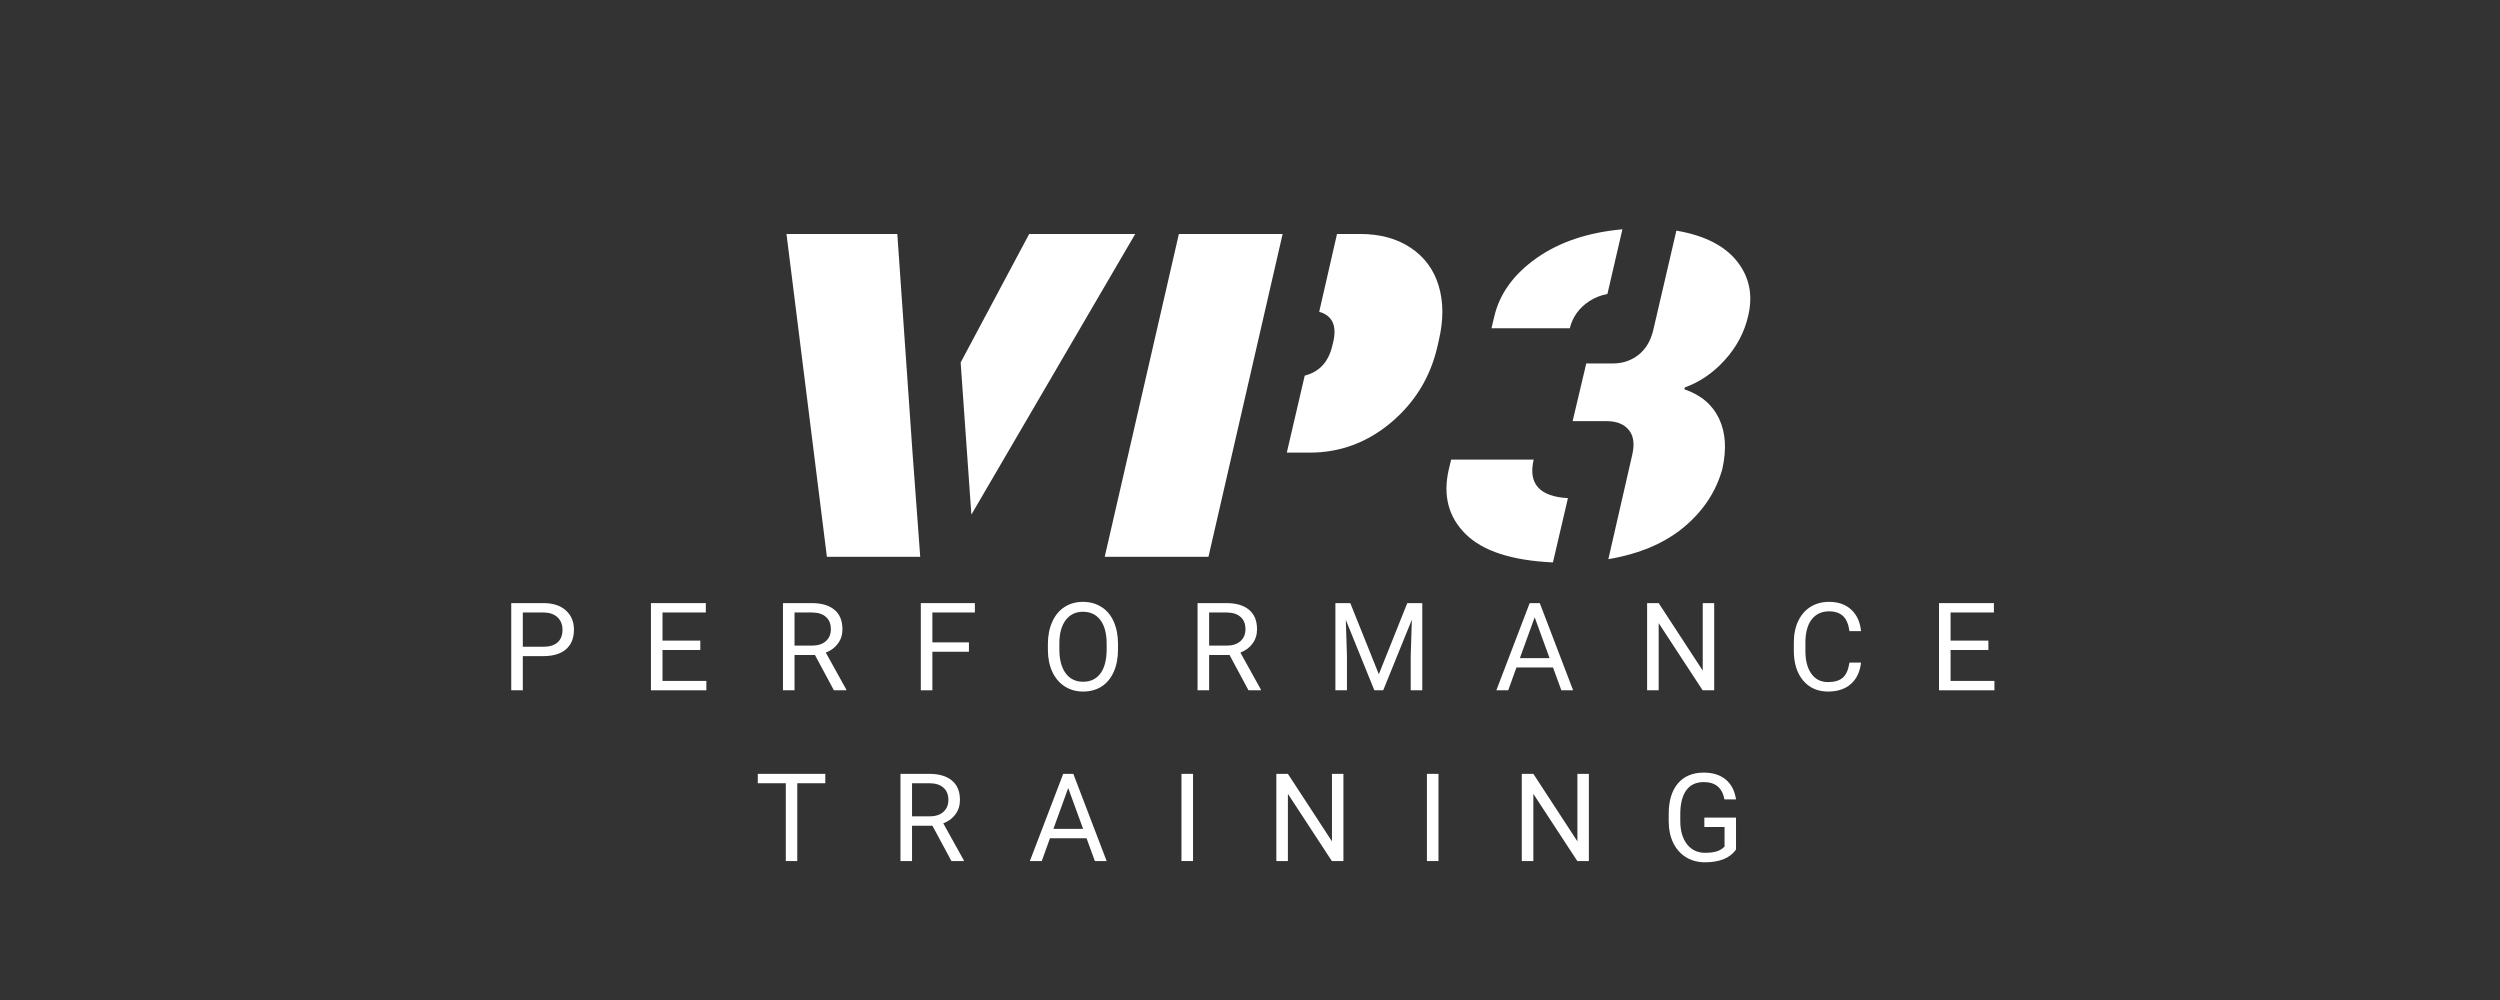
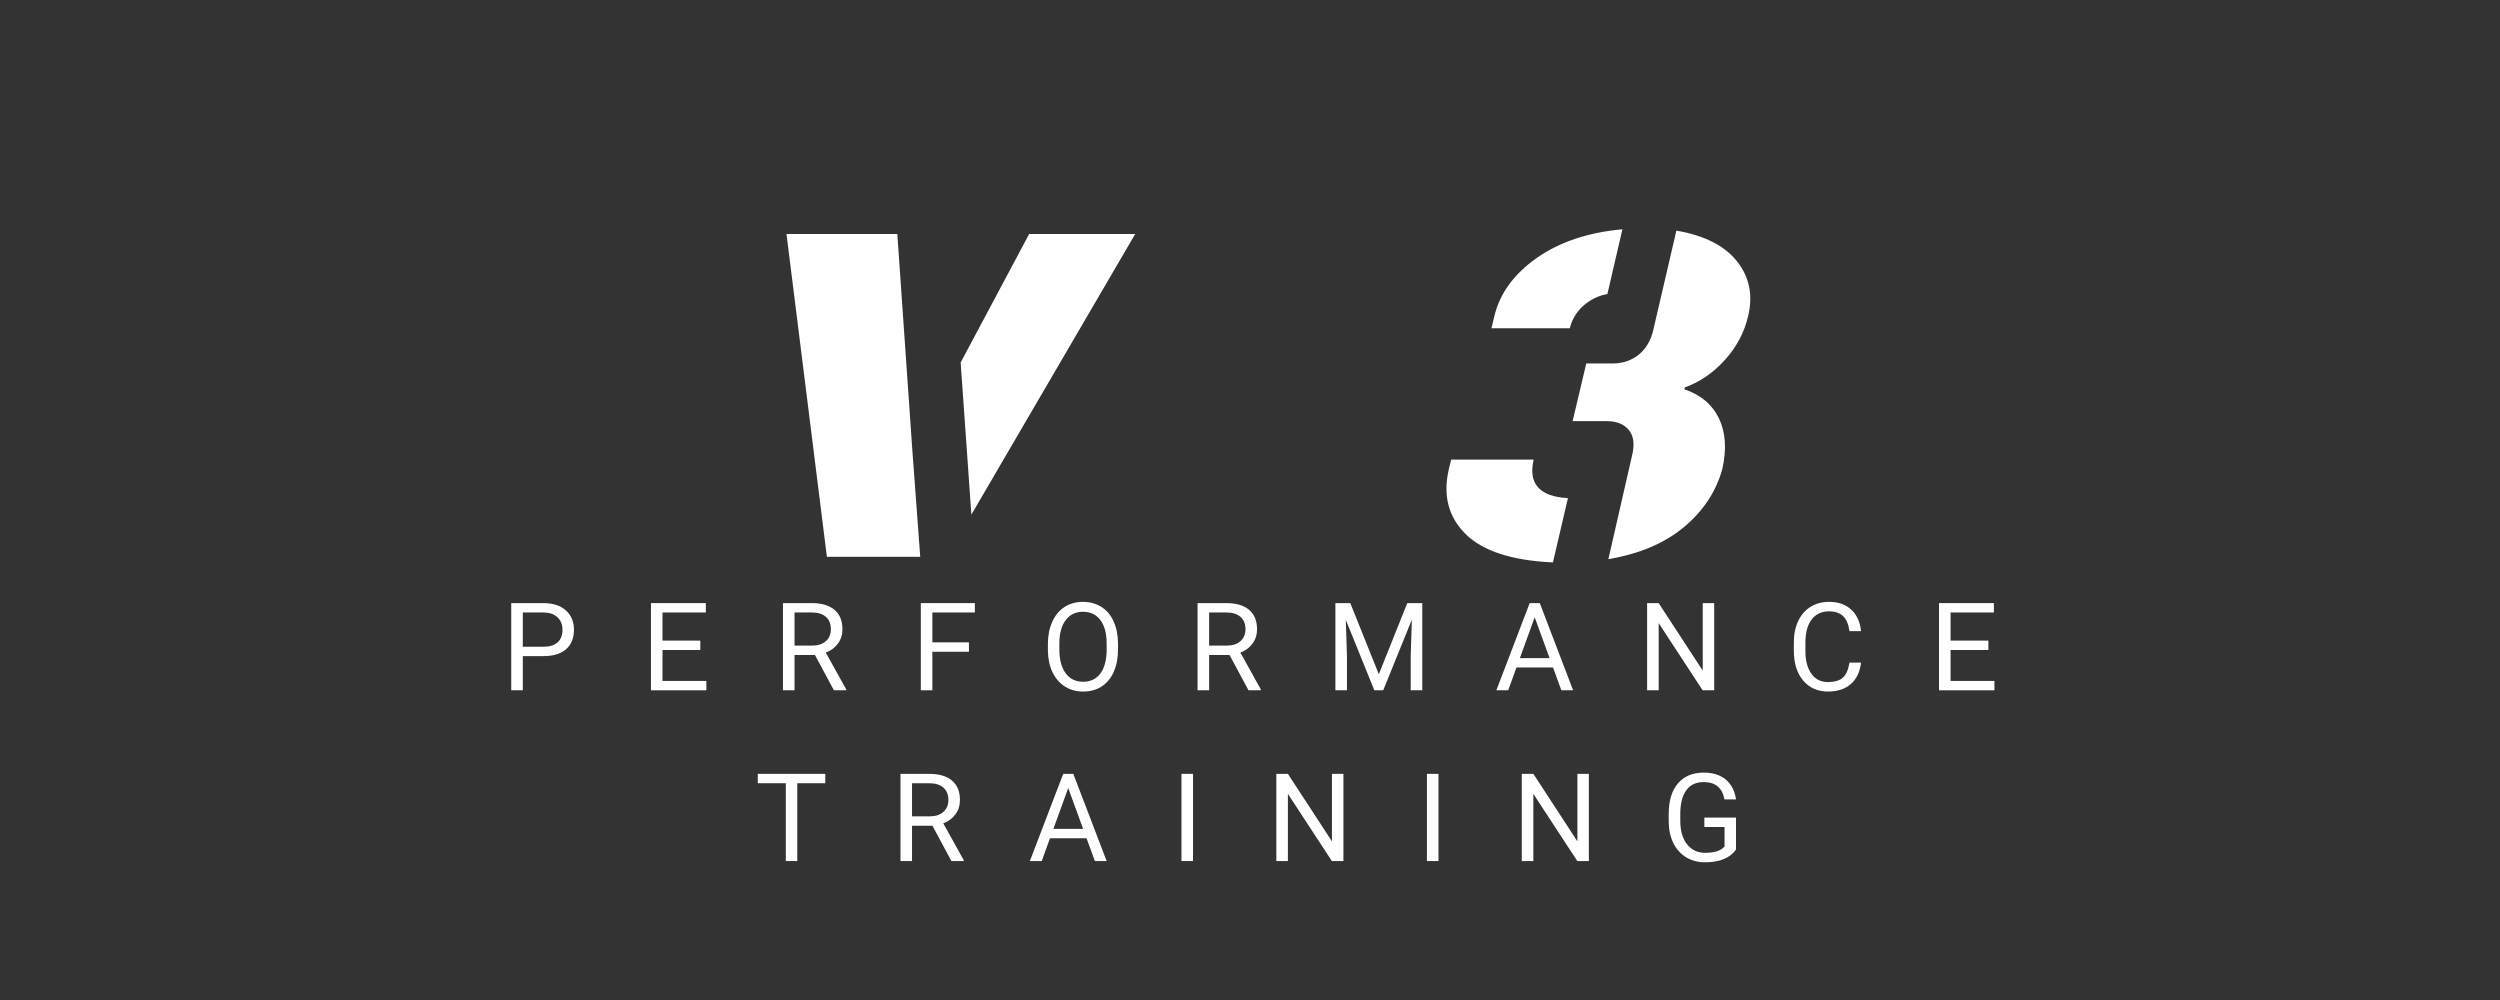
<svg xmlns="http://www.w3.org/2000/svg" width="500" zoomAndPan="magnify" viewBox="0 0 375 150" height="200" preserveAspectRatio="xMidYMid meet" version="1.0">
  <rect x="0" y="0" width="375" height="150" fill="#333333" stroke="none" />
  <defs>
    <g />
  </defs>
  <g fill="#ffffff" fill-opacity="1">
    <g transform="translate(111.222, 83.518)">
      <g>
        <path d="M 26.812 0 L 12.812 0 L 6.75 -48.422 L 23.375 -48.422 L 25.625 -16.047 Z M 34.484 -6.328 L 59.062 -48.422 L 43.156 -48.422 L 32.875 -29.141 Z M 34.484 -6.328 " />
      </g>
    </g>
  </g>
  <g fill="#ffffff" fill-opacity="1">
    <g transform="translate(165.989, 83.518)">
      <g>
-         <path d="M 26.406 -48.422 L 15.281 0 L -0.281 0 L 10.844 -48.422 Z M 31.891 -36.75 L 34.562 -48.422 L 38.016 -48.422 C 41.023 -48.422 43.562 -47.727 45.625 -46.344 C 47.688 -44.969 49.082 -43.07 49.812 -40.656 C 50.539 -38.238 50.551 -35.523 49.844 -32.516 L 49.641 -31.609 C 48.598 -27.004 46.281 -23.188 42.688 -20.156 C 39.102 -17.133 35.035 -15.625 30.484 -15.625 L 27.031 -15.625 L 29.719 -27.172 C 31.914 -27.734 33.297 -29.234 33.859 -31.672 L 34 -32.234 C 34.562 -34.68 33.859 -36.188 31.891 -36.75 Z M 31.891 -36.75 " />
-       </g>
+         </g>
    </g>
  </g>
  <g fill="#ffffff" fill-opacity="1">
    <g transform="translate(216.815, 83.518)">
      <g>
        <path d="M 24.297 -39.422 C 23.305 -39.234 22.41 -38.879 21.609 -38.359 C 20.816 -37.848 20.172 -37.238 19.672 -36.531 C 19.18 -35.832 18.844 -35.082 18.656 -34.281 L 6.906 -34.281 L 7.328 -36.047 C 8.129 -39.461 10.238 -42.379 13.656 -44.797 C 17.082 -47.211 21.379 -48.656 26.547 -49.125 Z M 34.641 -48.922 C 38.816 -48.211 41.844 -46.688 43.719 -44.344 C 45.594 -42 46.156 -39.254 45.406 -36.109 C 44.844 -33.672 43.68 -31.477 41.922 -29.531 C 40.16 -27.582 38.156 -26.207 35.906 -25.406 L 35.844 -25.125 C 38.32 -24.281 40.055 -22.812 41.047 -20.719 C 42.035 -18.633 42.195 -16.113 41.531 -13.156 C 40.594 -9.781 38.68 -6.883 35.797 -4.469 C 32.91 -2.051 29.125 -0.441 24.438 0.359 L 28.016 -15.281 C 28.398 -16.914 28.227 -18.164 27.5 -19.031 C 26.77 -19.906 25.676 -20.344 24.219 -20.344 L 19.078 -20.344 L 21.125 -29 L 25.141 -29 C 26.586 -29 27.863 -29.43 28.969 -30.297 C 30.07 -31.172 30.812 -32.426 31.188 -34.062 Z M 16.125 0.844 C 9.977 0.562 5.613 -0.852 3.031 -3.406 C 0.445 -5.969 -0.395 -9.195 0.5 -13.094 L 0.859 -14.578 L 13.234 -14.578 C 12.391 -10.961 14.102 -9.035 18.375 -8.797 Z M 16.125 0.844 " />
      </g>
    </g>
  </g>
  <g fill="#ffffff" fill-opacity="1">
    <g transform="translate(75.171, 103.544)">
      <g>
        <path d="M 3.25 -5.125 L 3.25 0 L 1.516 0 L 1.516 -13.078 L 6.344 -13.078 C 7.781 -13.078 8.898 -12.711 9.703 -11.984 C 10.516 -11.254 10.922 -10.289 10.922 -9.094 C 10.922 -7.82 10.523 -6.844 9.734 -6.156 C 8.941 -5.469 7.805 -5.125 6.328 -5.125 Z M 3.25 -6.531 L 6.344 -6.531 C 7.27 -6.531 7.977 -6.75 8.469 -7.188 C 8.957 -7.625 9.203 -8.25 9.203 -9.062 C 9.203 -9.844 8.957 -10.469 8.469 -10.938 C 7.977 -11.406 7.301 -11.648 6.438 -11.672 L 3.25 -11.672 Z M 3.25 -6.531 " />
      </g>
    </g>
  </g>
  <g fill="#ffffff" fill-opacity="1">
    <g transform="translate(96.125, 103.544)">
      <g>
        <path d="M 8.922 -6.047 L 3.25 -6.047 L 3.25 -1.406 L 9.828 -1.406 L 9.828 0 L 1.516 0 L 1.516 -13.078 L 9.75 -13.078 L 9.75 -11.672 L 3.25 -11.672 L 3.25 -7.453 L 8.922 -7.453 Z M 8.922 -6.047 " />
      </g>
    </g>
  </g>
  <g fill="#ffffff" fill-opacity="1">
    <g transform="translate(115.929, 103.544)">
      <g>
        <path d="M 6.312 -5.297 L 3.25 -5.297 L 3.25 0 L 1.516 0 L 1.516 -13.078 L 5.844 -13.078 C 7.312 -13.078 8.441 -12.742 9.234 -12.078 C 10.035 -11.41 10.438 -10.438 10.438 -9.156 C 10.438 -8.332 10.211 -7.617 9.766 -7.016 C 9.328 -6.41 8.719 -5.957 7.938 -5.656 L 11.016 -0.109 L 11.016 0 L 9.156 0 Z M 3.25 -6.703 L 5.891 -6.703 C 6.754 -6.703 7.438 -6.922 7.938 -7.359 C 8.445 -7.805 8.703 -8.406 8.703 -9.156 C 8.703 -9.957 8.457 -10.57 7.969 -11 C 7.488 -11.438 6.797 -11.66 5.891 -11.672 L 3.25 -11.672 Z M 3.25 -6.703 " />
      </g>
    </g>
  </g>
  <g fill="#ffffff" fill-opacity="1">
    <g transform="translate(136.605, 103.544)">
      <g>
        <path d="M 8.734 -5.781 L 3.25 -5.781 L 3.25 0 L 1.516 0 L 1.516 -13.078 L 9.625 -13.078 L 9.625 -11.672 L 3.25 -11.672 L 3.25 -7.188 L 8.734 -7.188 Z M 8.734 -5.781 " />
      </g>
    </g>
  </g>
  <g fill="#ffffff" fill-opacity="1">
    <g transform="translate(156.123, 103.544)">
      <g>
        <path d="M 11.578 -6.125 C 11.578 -4.844 11.363 -3.723 10.938 -2.766 C 10.508 -1.805 9.898 -1.07 9.109 -0.562 C 8.316 -0.062 7.395 0.188 6.344 0.188 C 5.312 0.188 4.395 -0.066 3.594 -0.578 C 2.801 -1.086 2.18 -1.812 1.734 -2.75 C 1.297 -3.688 1.07 -4.77 1.062 -6 L 1.062 -6.953 C 1.062 -8.203 1.281 -9.312 1.719 -10.281 C 2.156 -11.25 2.77 -11.988 3.562 -12.5 C 4.363 -13.008 5.281 -13.266 6.312 -13.266 C 7.363 -13.266 8.289 -13.008 9.094 -12.5 C 9.895 -12 10.508 -11.266 10.938 -10.297 C 11.363 -9.336 11.578 -8.223 11.578 -6.953 Z M 9.875 -6.969 C 9.875 -8.52 9.562 -9.707 8.938 -10.531 C 8.312 -11.363 7.438 -11.781 6.312 -11.781 C 5.227 -11.781 4.367 -11.363 3.734 -10.531 C 3.109 -9.707 2.789 -8.555 2.781 -7.078 L 2.781 -6.125 C 2.781 -4.613 3.094 -3.426 3.719 -2.562 C 4.352 -1.707 5.227 -1.281 6.344 -1.281 C 7.445 -1.281 8.305 -1.688 8.922 -2.5 C 9.535 -3.312 9.852 -4.477 9.875 -6 Z M 9.875 -6.969 " />
      </g>
    </g>
  </g>
  <g fill="#ffffff" fill-opacity="1">
    <g transform="translate(178.118, 103.544)">
      <g>
        <path d="M 6.312 -5.297 L 3.25 -5.297 L 3.25 0 L 1.516 0 L 1.516 -13.078 L 5.844 -13.078 C 7.312 -13.078 8.441 -12.742 9.234 -12.078 C 10.035 -11.41 10.438 -10.438 10.438 -9.156 C 10.438 -8.332 10.211 -7.617 9.766 -7.016 C 9.328 -6.41 8.719 -5.957 7.938 -5.656 L 11.016 -0.109 L 11.016 0 L 9.156 0 Z M 3.25 -6.703 L 5.891 -6.703 C 6.754 -6.703 7.438 -6.922 7.938 -7.359 C 8.445 -7.805 8.703 -8.406 8.703 -9.156 C 8.703 -9.957 8.457 -10.57 7.969 -11 C 7.488 -11.438 6.797 -11.66 5.891 -11.672 L 3.25 -11.672 Z M 3.25 -6.703 " />
      </g>
    </g>
  </g>
  <g fill="#ffffff" fill-opacity="1">
    <g transform="translate(198.794, 103.544)">
      <g>
        <path d="M 3.75 -13.078 L 8.031 -2.406 L 12.297 -13.078 L 14.547 -13.078 L 14.547 0 L 12.812 0 L 12.812 -5.094 L 12.984 -10.594 L 8.688 0 L 7.359 0 L 3.078 -10.562 L 3.25 -5.094 L 3.25 0 L 1.516 0 L 1.516 -13.078 Z M 3.75 -13.078 " />
      </g>
    </g>
  </g>
  <g fill="#ffffff" fill-opacity="1">
    <g transform="translate(224.202, 103.544)">
      <g>
        <path d="M 8.75 -3.422 L 3.266 -3.422 L 2.031 0 L 0.25 0 L 5.25 -13.078 L 6.766 -13.078 L 11.766 0 L 10 0 Z M 3.781 -4.828 L 8.234 -4.828 L 6 -10.953 Z M 3.781 -4.828 " />
      </g>
    </g>
  </g>
  <g fill="#ffffff" fill-opacity="1">
    <g transform="translate(245.551, 103.544)">
      <g>
        <path d="M 11.578 0 L 9.844 0 L 3.25 -10.078 L 3.25 0 L 1.516 0 L 1.516 -13.078 L 3.25 -13.078 L 9.859 -2.953 L 9.859 -13.078 L 11.578 -13.078 Z M 11.578 0 " />
      </g>
    </g>
  </g>
  <g fill="#ffffff" fill-opacity="1">
    <g transform="translate(268.014, 103.544)">
      <g>
        <path d="M 11.141 -4.156 C 10.984 -2.77 10.473 -1.695 9.609 -0.938 C 8.754 -0.188 7.613 0.188 6.188 0.188 C 4.633 0.188 3.391 -0.363 2.453 -1.469 C 1.523 -2.582 1.062 -4.07 1.062 -5.938 L 1.062 -7.188 C 1.062 -8.406 1.281 -9.473 1.719 -10.391 C 2.156 -11.316 2.77 -12.023 3.562 -12.516 C 4.363 -13.016 5.289 -13.266 6.344 -13.266 C 7.727 -13.266 8.836 -12.875 9.672 -12.094 C 10.516 -11.32 11.004 -10.25 11.141 -8.875 L 9.406 -8.875 C 9.258 -9.914 8.938 -10.672 8.438 -11.141 C 7.938 -11.609 7.238 -11.844 6.344 -11.844 C 5.238 -11.844 4.367 -11.438 3.734 -10.625 C 3.109 -9.812 2.797 -8.648 2.797 -7.141 L 2.797 -5.875 C 2.797 -4.457 3.094 -3.328 3.688 -2.484 C 4.281 -1.648 5.113 -1.234 6.188 -1.234 C 7.145 -1.234 7.879 -1.445 8.391 -1.875 C 8.898 -2.312 9.238 -3.07 9.406 -4.156 Z M 11.141 -4.156 " />
      </g>
    </g>
  </g>
  <g fill="#ffffff" fill-opacity="1">
    <g transform="translate(289.336, 103.544)">
      <g>
        <path d="M 8.922 -6.047 L 3.25 -6.047 L 3.25 -1.406 L 9.828 -1.406 L 9.828 0 L 1.516 0 L 1.516 -13.078 L 9.75 -13.078 L 9.75 -11.672 L 3.25 -11.672 L 3.25 -7.453 L 8.922 -7.453 Z M 8.922 -6.047 " />
      </g>
    </g>
  </g>
  <g fill="#ffffff" fill-opacity="1">
    <g transform="translate(113.23, 129.157)">
      <g>
        <path d="M 10.562 -11.672 L 6.359 -11.672 L 6.359 0 L 4.641 0 L 4.641 -11.672 L 0.438 -11.672 L 0.438 -13.078 L 10.562 -13.078 Z M 10.562 -11.672 " />
      </g>
    </g>
  </g>
  <g fill="#ffffff" fill-opacity="1">
    <g transform="translate(133.555, 129.157)">
      <g>
        <path d="M 6.312 -5.297 L 3.25 -5.297 L 3.25 0 L 1.516 0 L 1.516 -13.078 L 5.844 -13.078 C 7.312 -13.078 8.441 -12.742 9.234 -12.078 C 10.035 -11.41 10.438 -10.438 10.438 -9.156 C 10.438 -8.332 10.211 -7.617 9.766 -7.016 C 9.328 -6.41 8.719 -5.957 7.938 -5.656 L 11.016 -0.109 L 11.016 0 L 9.156 0 Z M 3.25 -6.703 L 5.891 -6.703 C 6.754 -6.703 7.438 -6.922 7.938 -7.359 C 8.445 -7.805 8.703 -8.406 8.703 -9.156 C 8.703 -9.957 8.457 -10.57 7.969 -11 C 7.488 -11.438 6.797 -11.66 5.891 -11.672 L 3.25 -11.672 Z M 3.25 -6.703 " />
      </g>
    </g>
  </g>
  <g fill="#ffffff" fill-opacity="1">
    <g transform="translate(154.231, 129.157)">
      <g>
        <path d="M 8.75 -3.422 L 3.266 -3.422 L 2.031 0 L 0.25 0 L 5.25 -13.078 L 6.766 -13.078 L 11.766 0 L 10 0 Z M 3.781 -4.828 L 8.234 -4.828 L 6 -10.953 Z M 3.781 -4.828 " />
      </g>
    </g>
  </g>
  <g fill="#ffffff" fill-opacity="1">
    <g transform="translate(175.58, 129.157)">
      <g>
        <path d="M 3.375 0 L 1.641 0 L 1.641 -13.078 L 3.375 -13.078 Z M 3.375 0 " />
      </g>
    </g>
  </g>
  <g fill="#ffffff" fill-opacity="1">
    <g transform="translate(189.935, 129.157)">
      <g>
        <path d="M 11.578 0 L 9.844 0 L 3.25 -10.078 L 3.25 0 L 1.516 0 L 1.516 -13.078 L 3.25 -13.078 L 9.859 -2.953 L 9.859 -13.078 L 11.578 -13.078 Z M 11.578 0 " />
      </g>
    </g>
  </g>
  <g fill="#ffffff" fill-opacity="1">
    <g transform="translate(212.397, 129.157)">
      <g>
        <path d="M 3.375 0 L 1.641 0 L 1.641 -13.078 L 3.375 -13.078 Z M 3.375 0 " />
      </g>
    </g>
  </g>
  <g fill="#ffffff" fill-opacity="1">
    <g transform="translate(226.752, 129.157)">
      <g>
        <path d="M 11.578 0 L 9.844 0 L 3.25 -10.078 L 3.25 0 L 1.516 0 L 1.516 -13.078 L 3.25 -13.078 L 9.859 -2.953 L 9.859 -13.078 L 11.578 -13.078 Z M 11.578 0 " />
      </g>
    </g>
  </g>
  <g fill="#ffffff" fill-opacity="1">
    <g transform="translate(249.214, 129.157)">
      <g>
        <path d="M 11.188 -1.719 C 10.738 -1.082 10.117 -0.602 9.328 -0.281 C 8.535 0.031 7.609 0.188 6.547 0.188 C 5.484 0.188 4.535 -0.062 3.703 -0.562 C 2.879 -1.07 2.238 -1.785 1.781 -2.703 C 1.332 -3.629 1.102 -4.695 1.094 -5.906 L 1.094 -7.062 C 1.094 -9.031 1.551 -10.555 2.469 -11.641 C 3.395 -12.723 4.691 -13.266 6.359 -13.266 C 7.723 -13.266 8.82 -12.914 9.656 -12.219 C 10.488 -11.52 11 -10.531 11.188 -9.25 L 9.453 -9.25 C 9.129 -10.977 8.098 -11.844 6.359 -11.844 C 5.203 -11.844 4.328 -11.438 3.734 -10.625 C 3.141 -9.812 2.836 -8.633 2.828 -7.094 L 2.828 -6.031 C 2.828 -4.562 3.16 -3.395 3.828 -2.531 C 4.504 -1.664 5.414 -1.234 6.562 -1.234 C 7.207 -1.234 7.77 -1.301 8.25 -1.438 C 8.738 -1.582 9.145 -1.828 9.469 -2.172 L 9.469 -5.109 L 6.438 -5.109 L 6.438 -6.516 L 11.188 -6.516 Z M 11.188 -1.719 " />
      </g>
    </g>
  </g>
</svg>